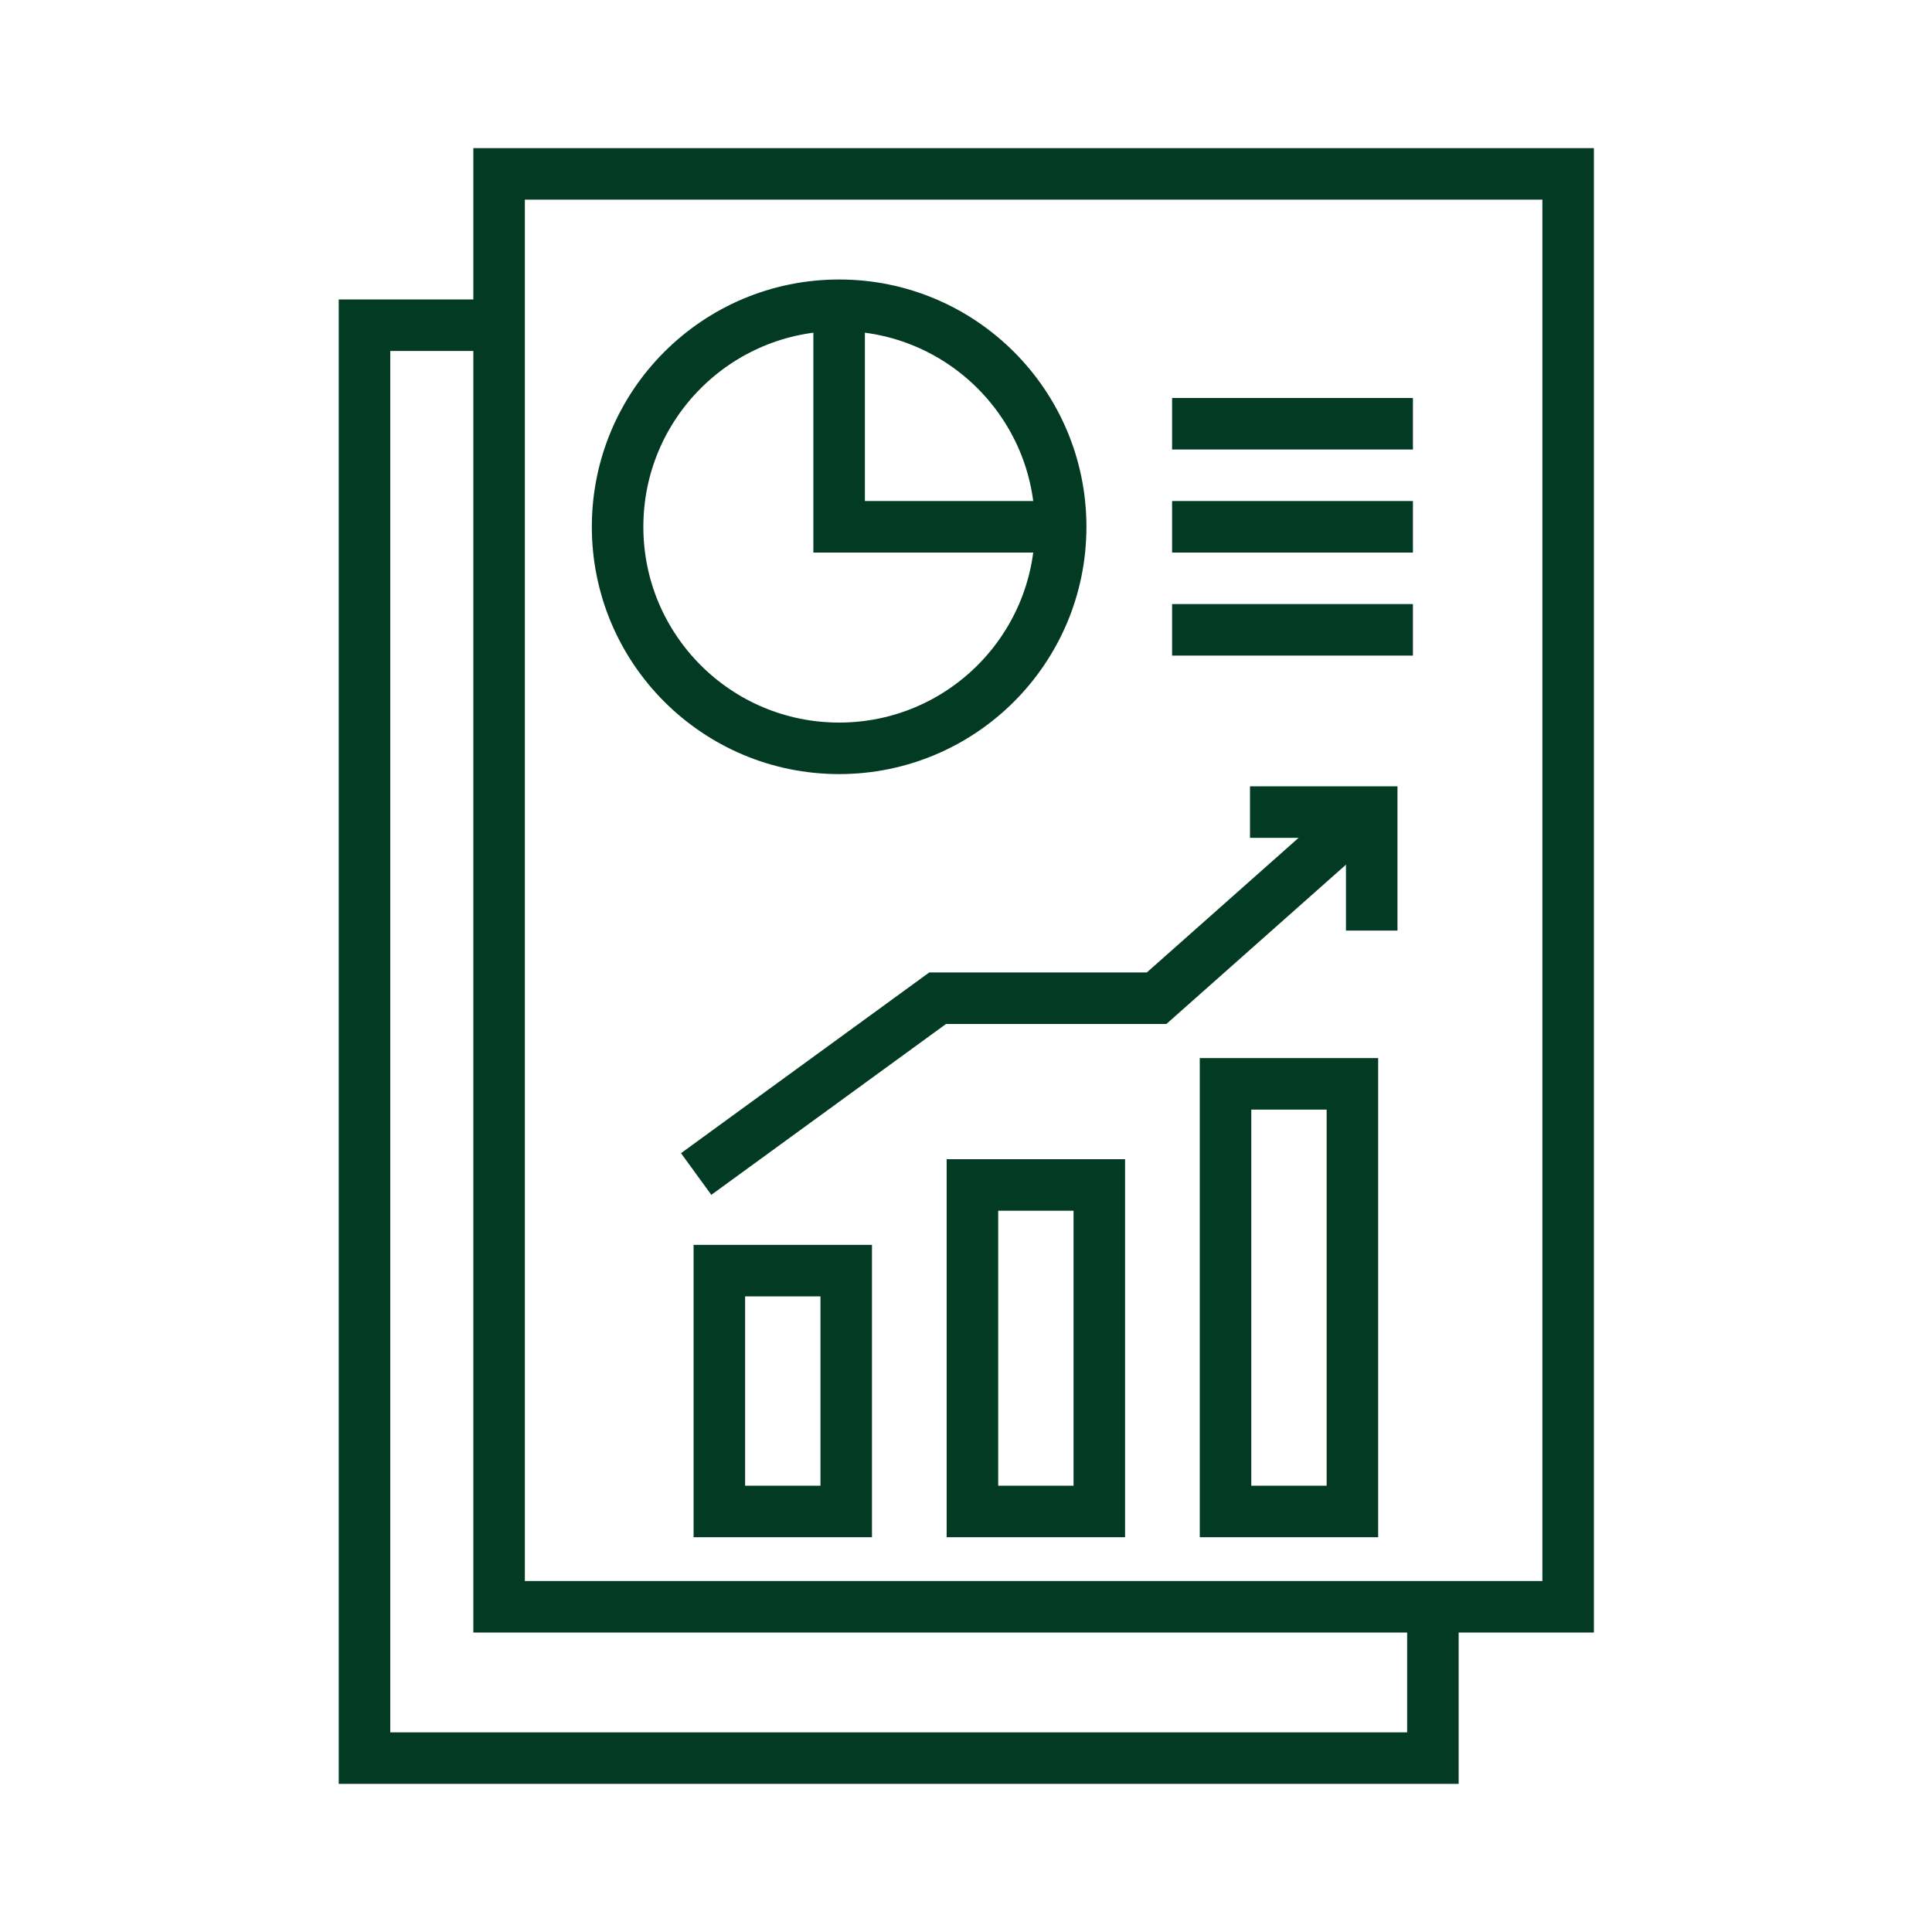
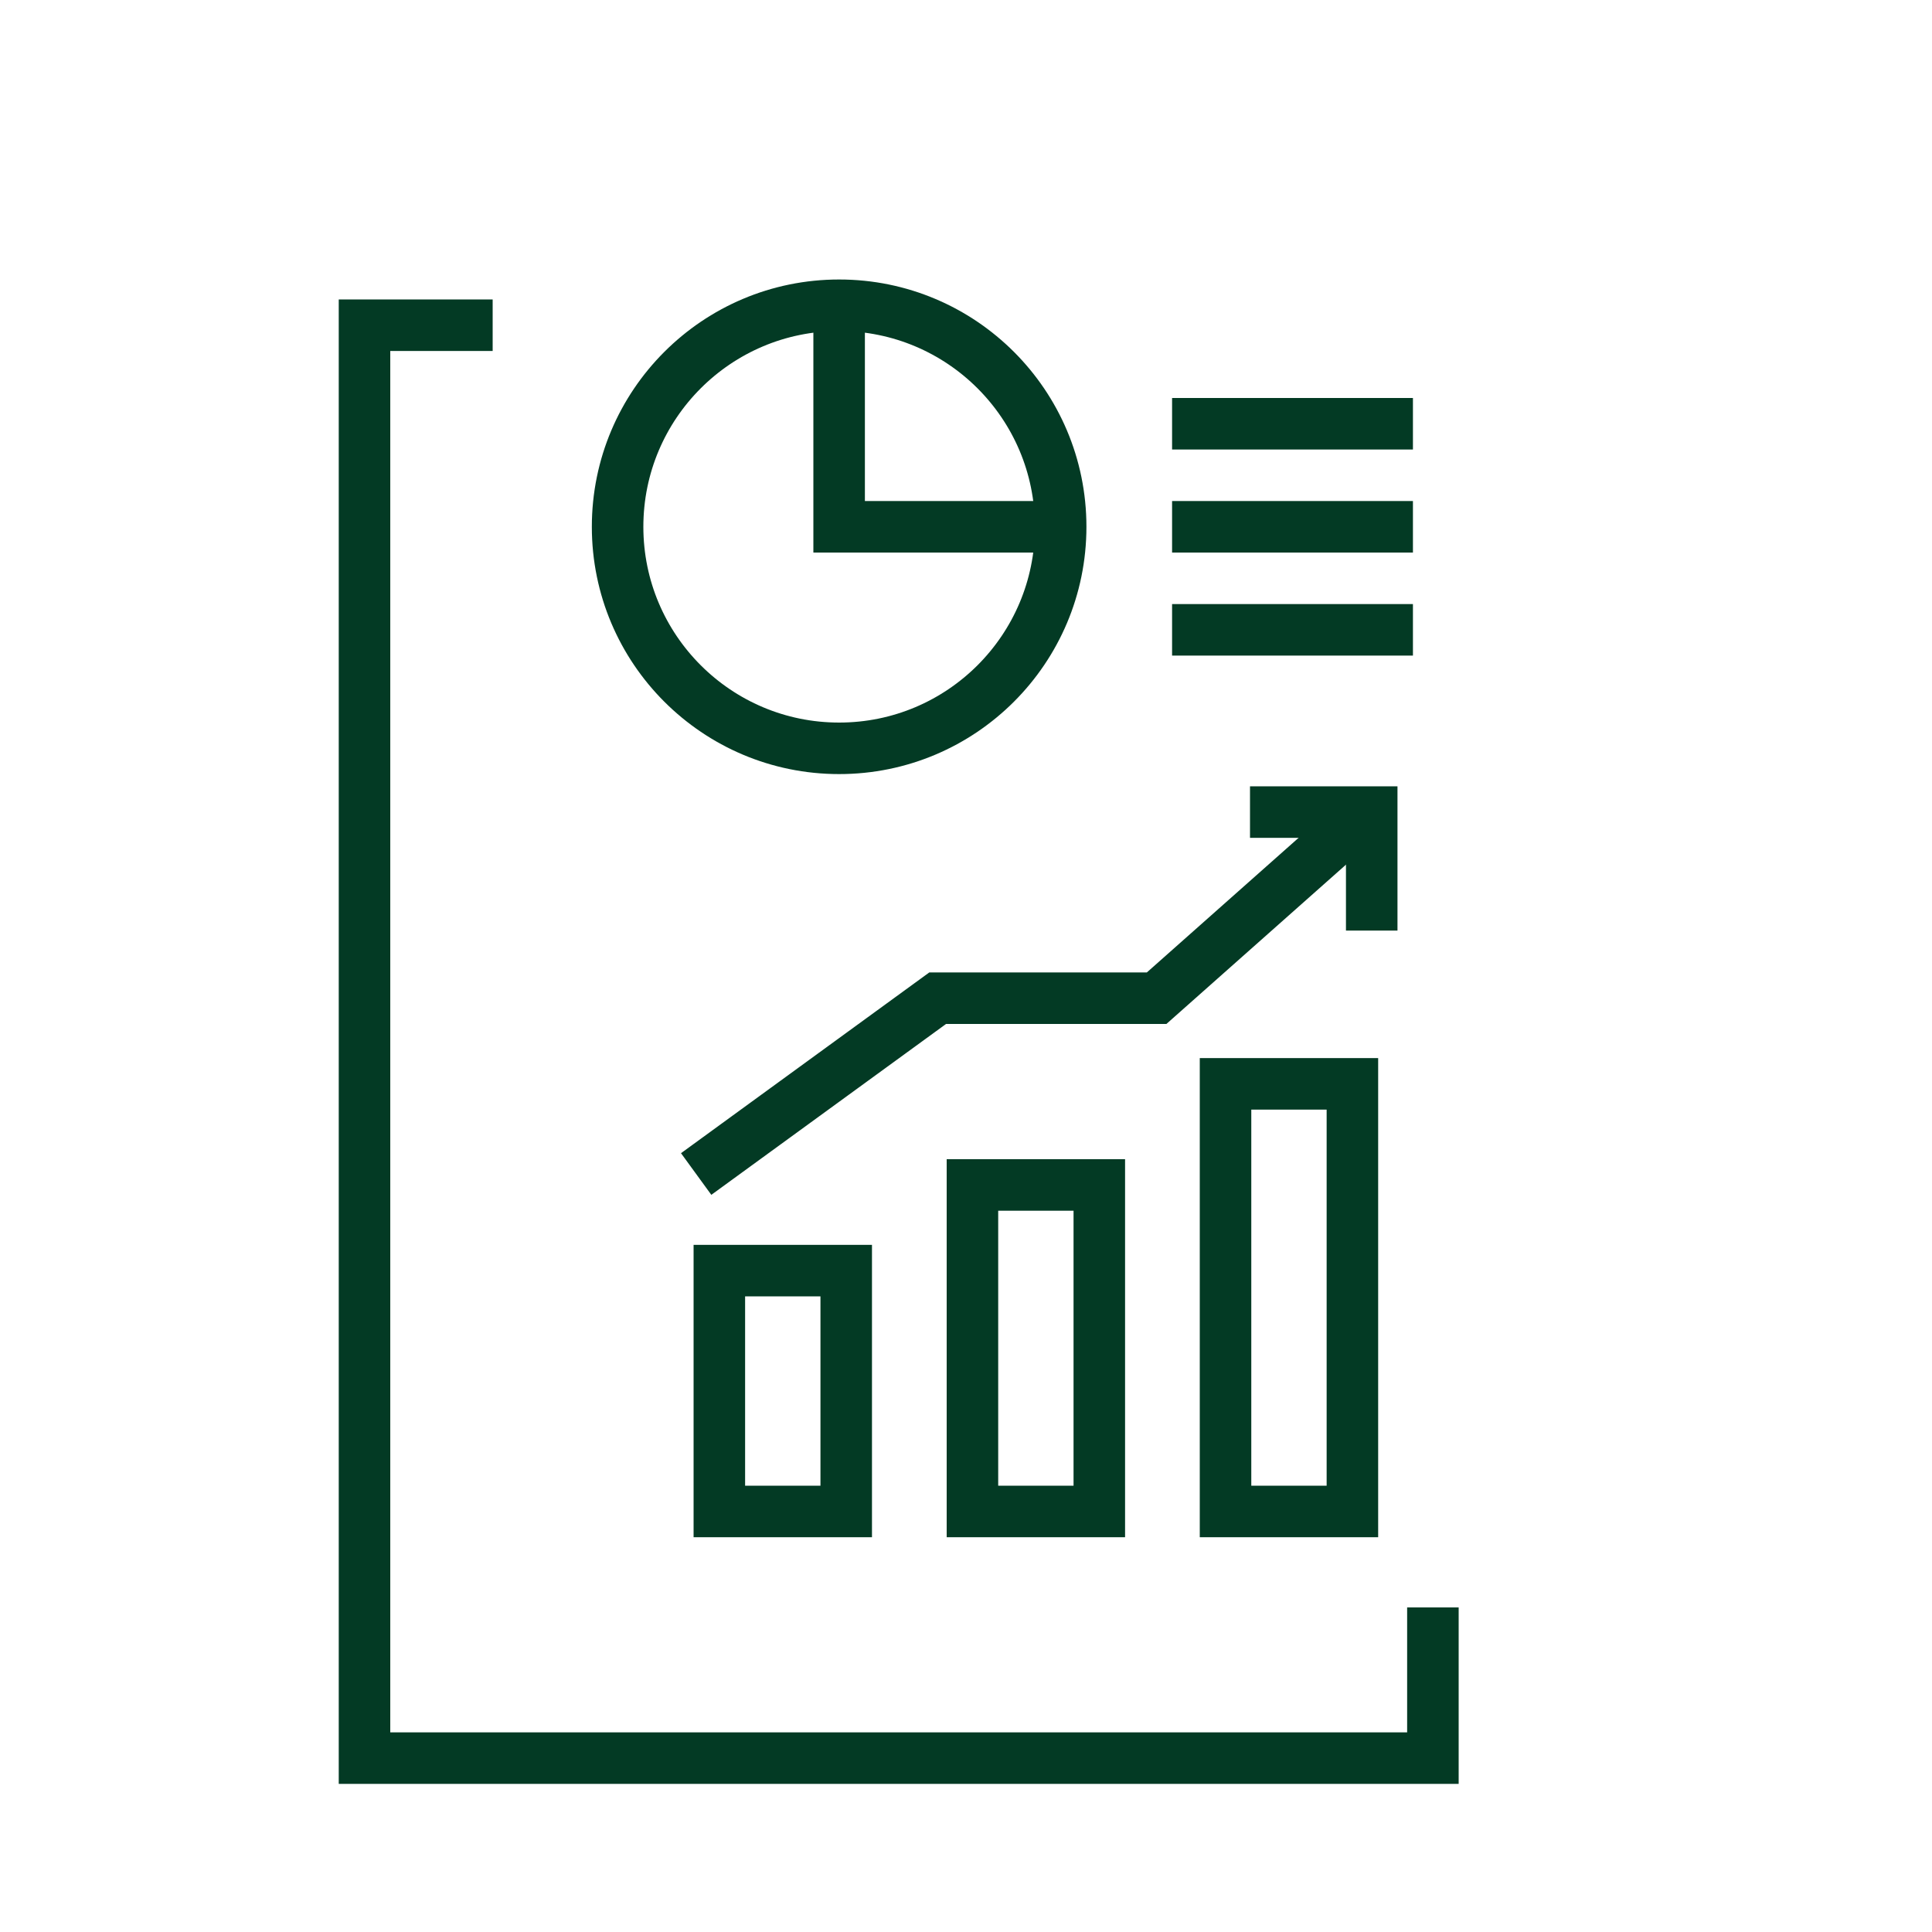
<svg xmlns="http://www.w3.org/2000/svg" version="1.1" viewBox="0 0 300 300">
  <defs>
    <style>
      .cls-1 {
        fill: none;
        stroke: #033a24;
        stroke-miterlimit: 10;
        stroke-width: 8px;
      }
    </style>
  </defs>
  <g>
    <g id="Calque_1">
-       <rect class="cls-1" x="77.5" y="27" width="166" height="222.5" />
      <polyline class="cls-1" points="222.5 249.6 222.5 273 56.6 273 56.6 50.5 76.5 50.5" />
      <circle class="cls-1" cx="130.3" cy="81.8" r="34.4" />
      <line class="cls-1" x1="182" y1="65.8" x2="219.4" y2="65.8" />
      <line class="cls-1" x1="182" y1="81.8" x2="219.4" y2="81.8" />
      <line class="cls-1" x1="182" y1="97.8" x2="219.4" y2="97.8" />
      <polyline class="cls-1" points="130.3 48.5 130.3 81.8 164.6 81.8" />
      <polyline class="cls-1" points="108.1 182.3 145.6 155 179.6 155 210.6 127.5" />
      <rect class="cls-1" x="111.7" y="197.3" width="19.7" height="37.4" />
      <rect class="cls-1" x="151" y="184" width="19.7" height="50.7" />
      <rect class="cls-1" x="190.3" y="168.3" width="19.7" height="66.4" />
      <polyline class="cls-1" points="194.1 126.1 213 126.1 213 144.5" />
    </g>
  </g>
</svg>